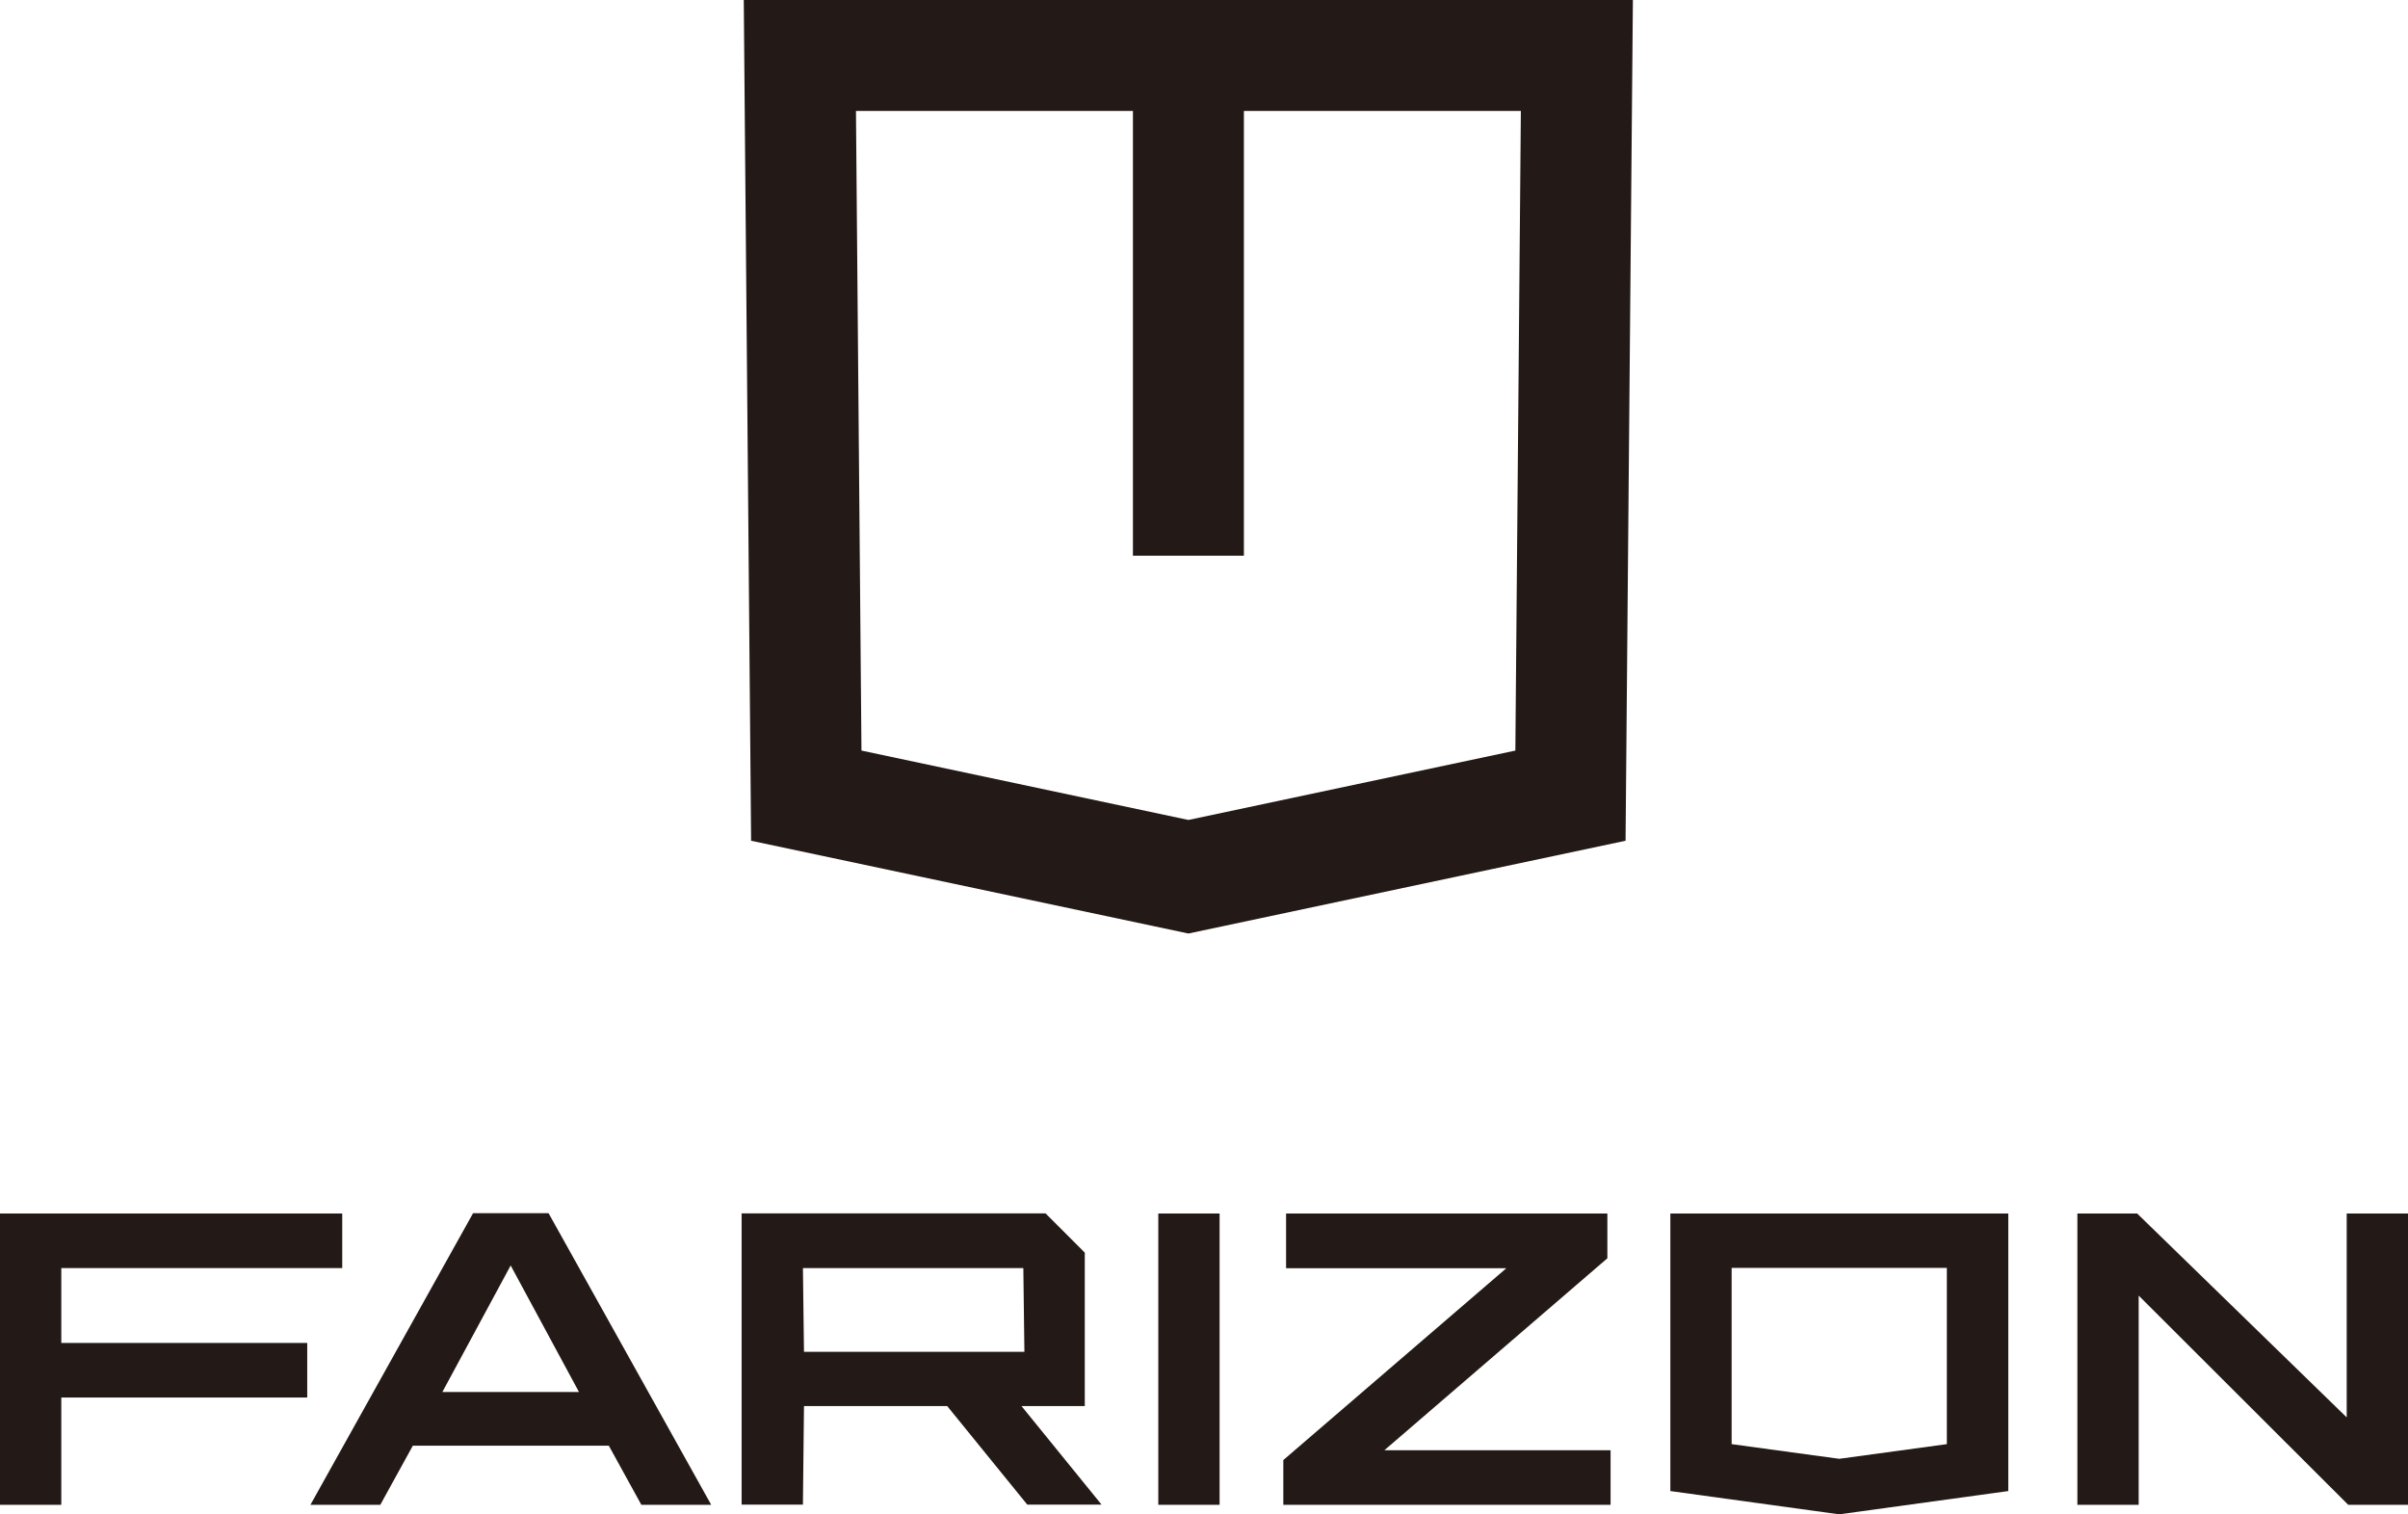
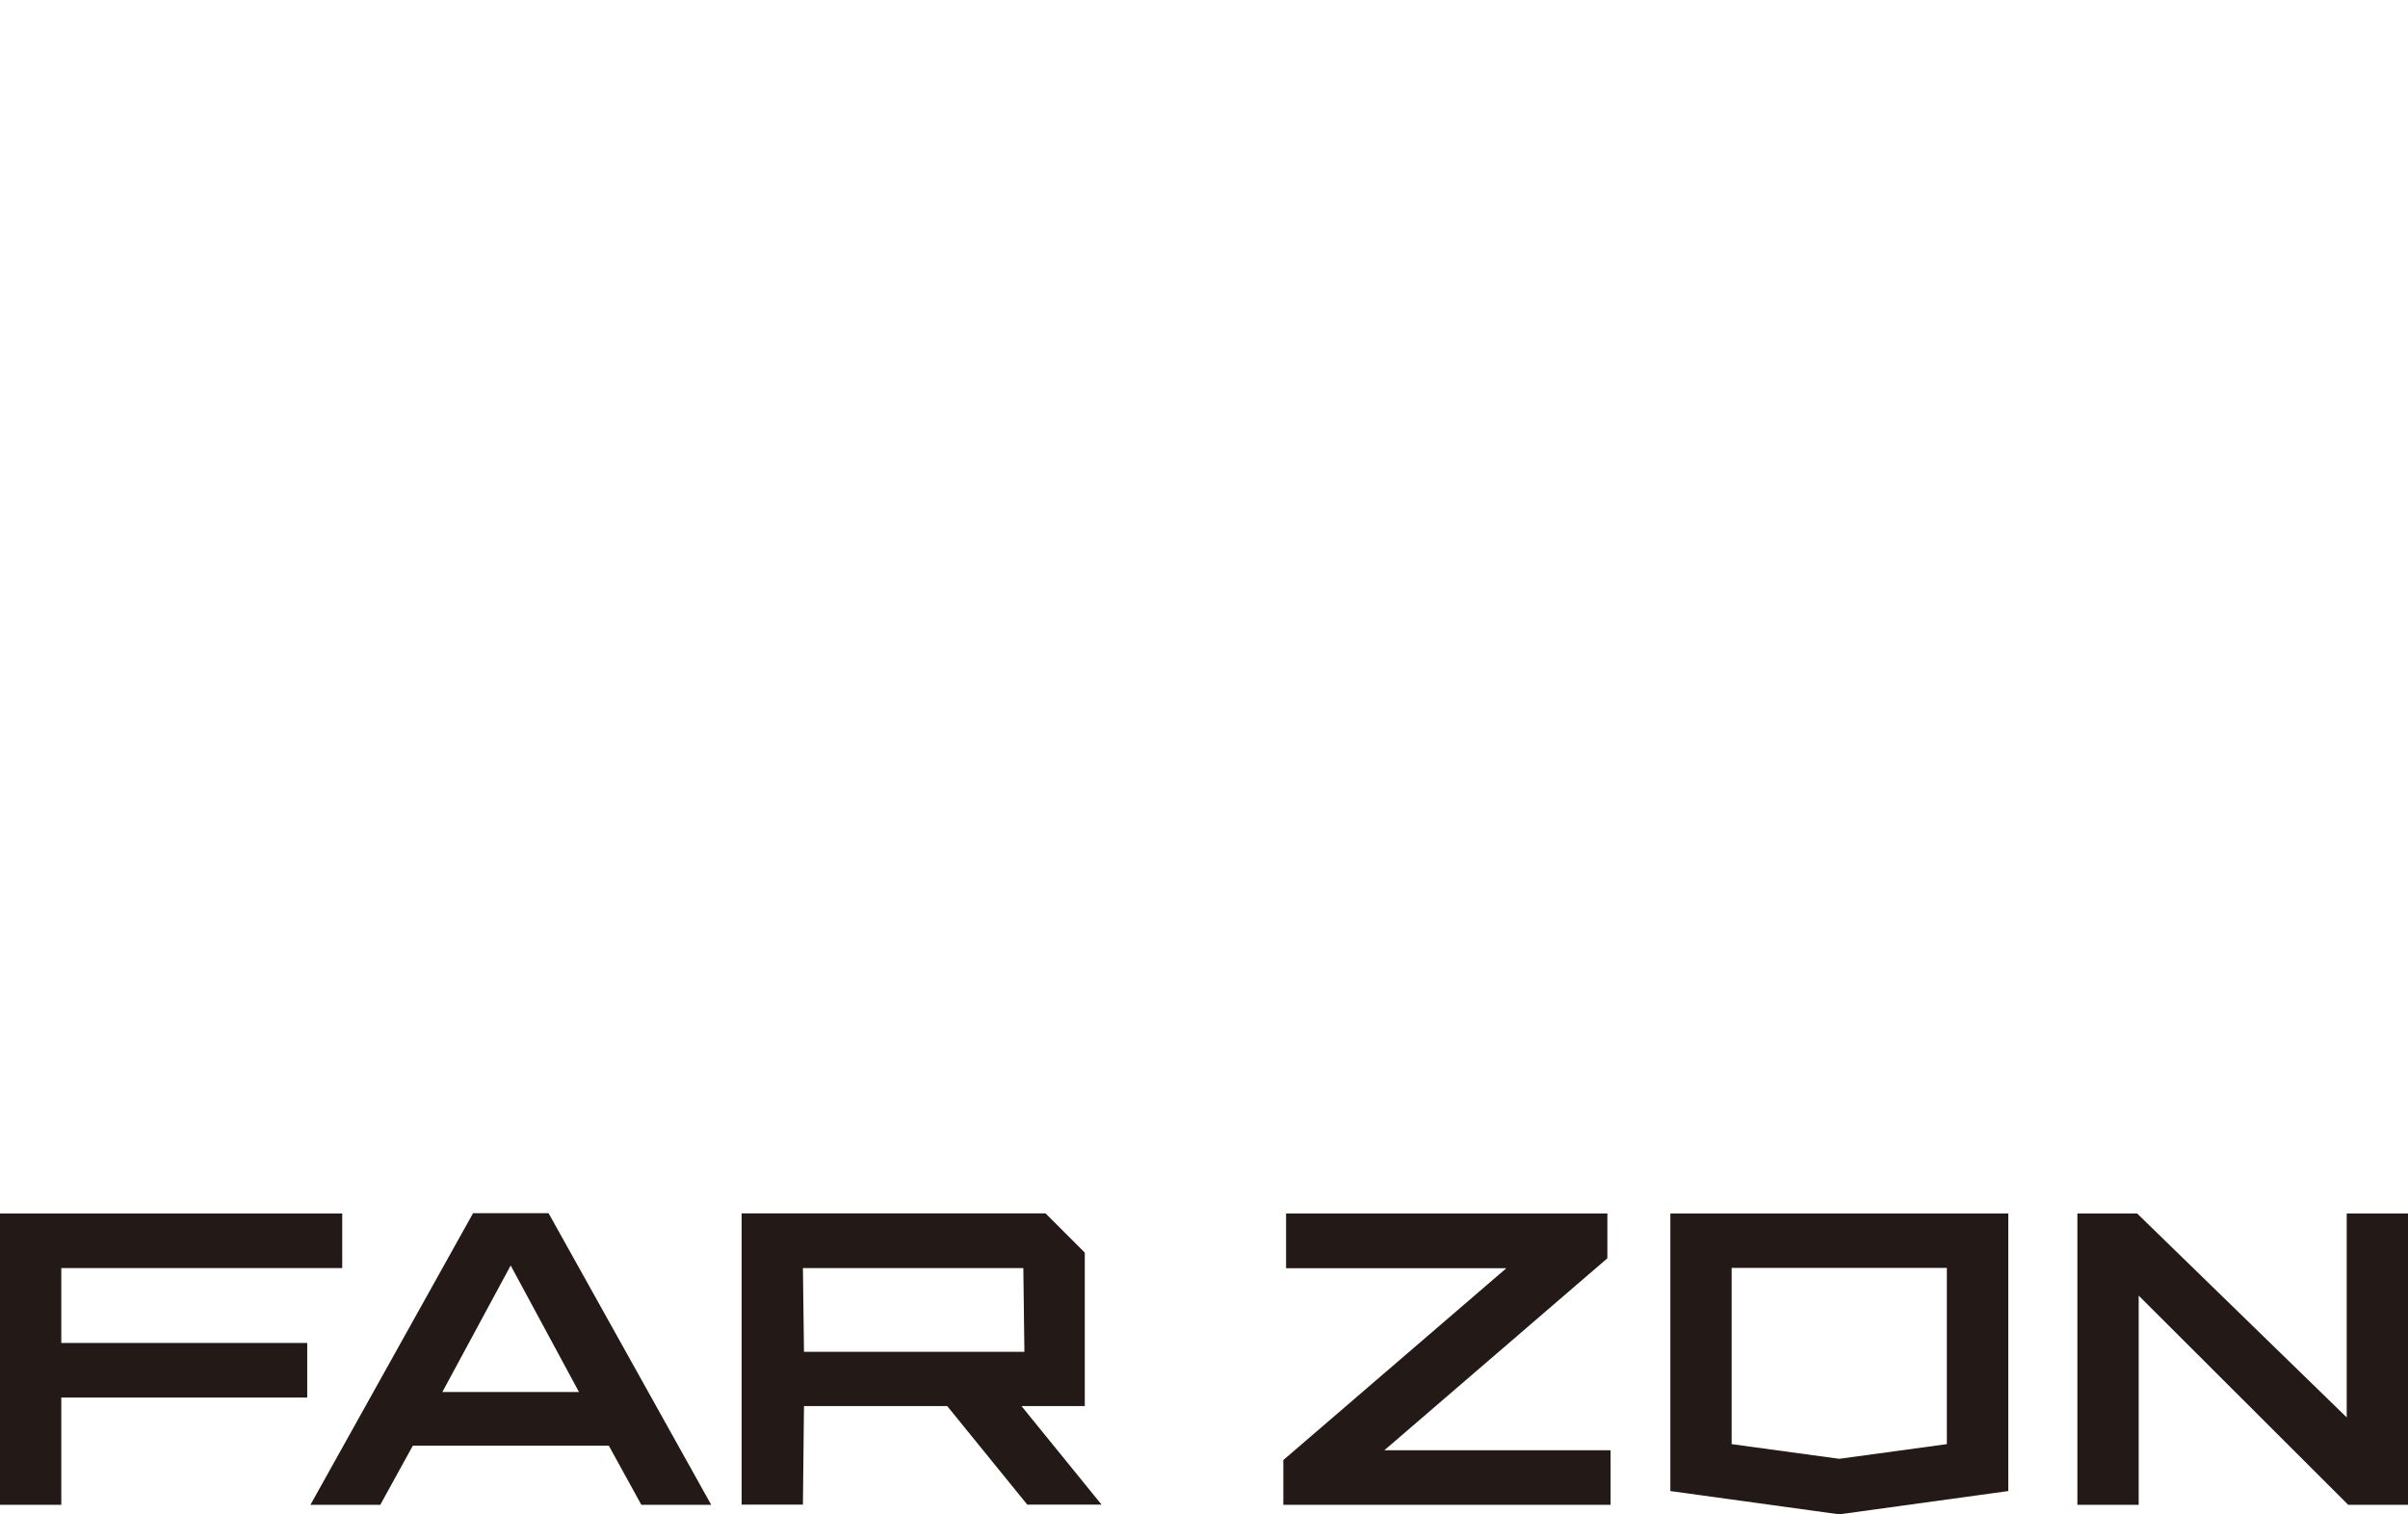
<svg xmlns="http://www.w3.org/2000/svg" id="Layer_2" data-name="Layer 2" width="157.54" height="99.08" viewBox="0 0 157.54 99.08">
  <defs>
    <style>
      .cls-1 {
        fill: #231916;
        stroke-width: 0px;
      }
    </style>
  </defs>
  <g id="_图层_1" data-name="图层 1">
-     <path class="cls-1" d="M48.66,0l.48,55.01,28.61,6.07,28.6-6.07.48-55.01h-58.17ZM99.14,49.11l-21.39,4.54-21.39-4.54-.36-41.85h18.12v29.1h7.26V7.26h18.12l-.36,41.85Z" />
    <g>
      <polygon class="cls-1" points="4.01 82.97 22.39 82.97 22.39 79.4 0 79.4 0 98.46 4.01 98.46 4.01 91.44 20.1 91.44 20.1 87.87 4.01 87.87 4.01 82.97" />
-       <rect class="cls-1" x="75.78" y="79.4" width="4.01" height="19.06" />
      <path class="cls-1" d="M70.97,92.01v-10.05l-2.57-2.57h-16.84s-3.04,0-3.04,0v19.06h4.01l.07-6.45h9.37l5.24,6.45h4.86l-5.24-6.45h4.14ZM52.53,82.97h14.42l.07,5.48h-14.42l-.07-5.48Z" />
      <polygon class="cls-1" points="105.16 82.33 105.16 79.4 84.14 79.4 84.14 82.98 98.55 82.98 84.02 95.48 83.96 95.53 83.96 98.46 105.37 98.46 105.37 94.89 90.57 94.89 105.16 82.33" />
      <polygon class="cls-1" points="153.53 79.4 153.53 92.74 139.82 79.4 135.91 79.4 135.91 98.46 139.92 98.46 139.92 84.77 153.63 98.46 157.54 98.46 157.54 79.4 153.53 79.4" />
      <path class="cls-1" d="M30.95,79.38l-10.64,19.08h4.57l2.13-3.87h12.82l2.13,3.87h4.57l-10.64-19.08h-4.93ZM28.94,91.08l4.47-8.28,4.47,8.28h-8.94Z" />
      <path class="cls-1" d="M131.38,79.4h-22.1v18.16s11.03,1.52,11.03,1.52h.02s.02,0,.02,0l11.04-1.52v-18.16ZM127.37,94.49l-7.04.96-7.04-.96v-11.53h14.08v11.53Z" />
    </g>
  </g>
</svg>